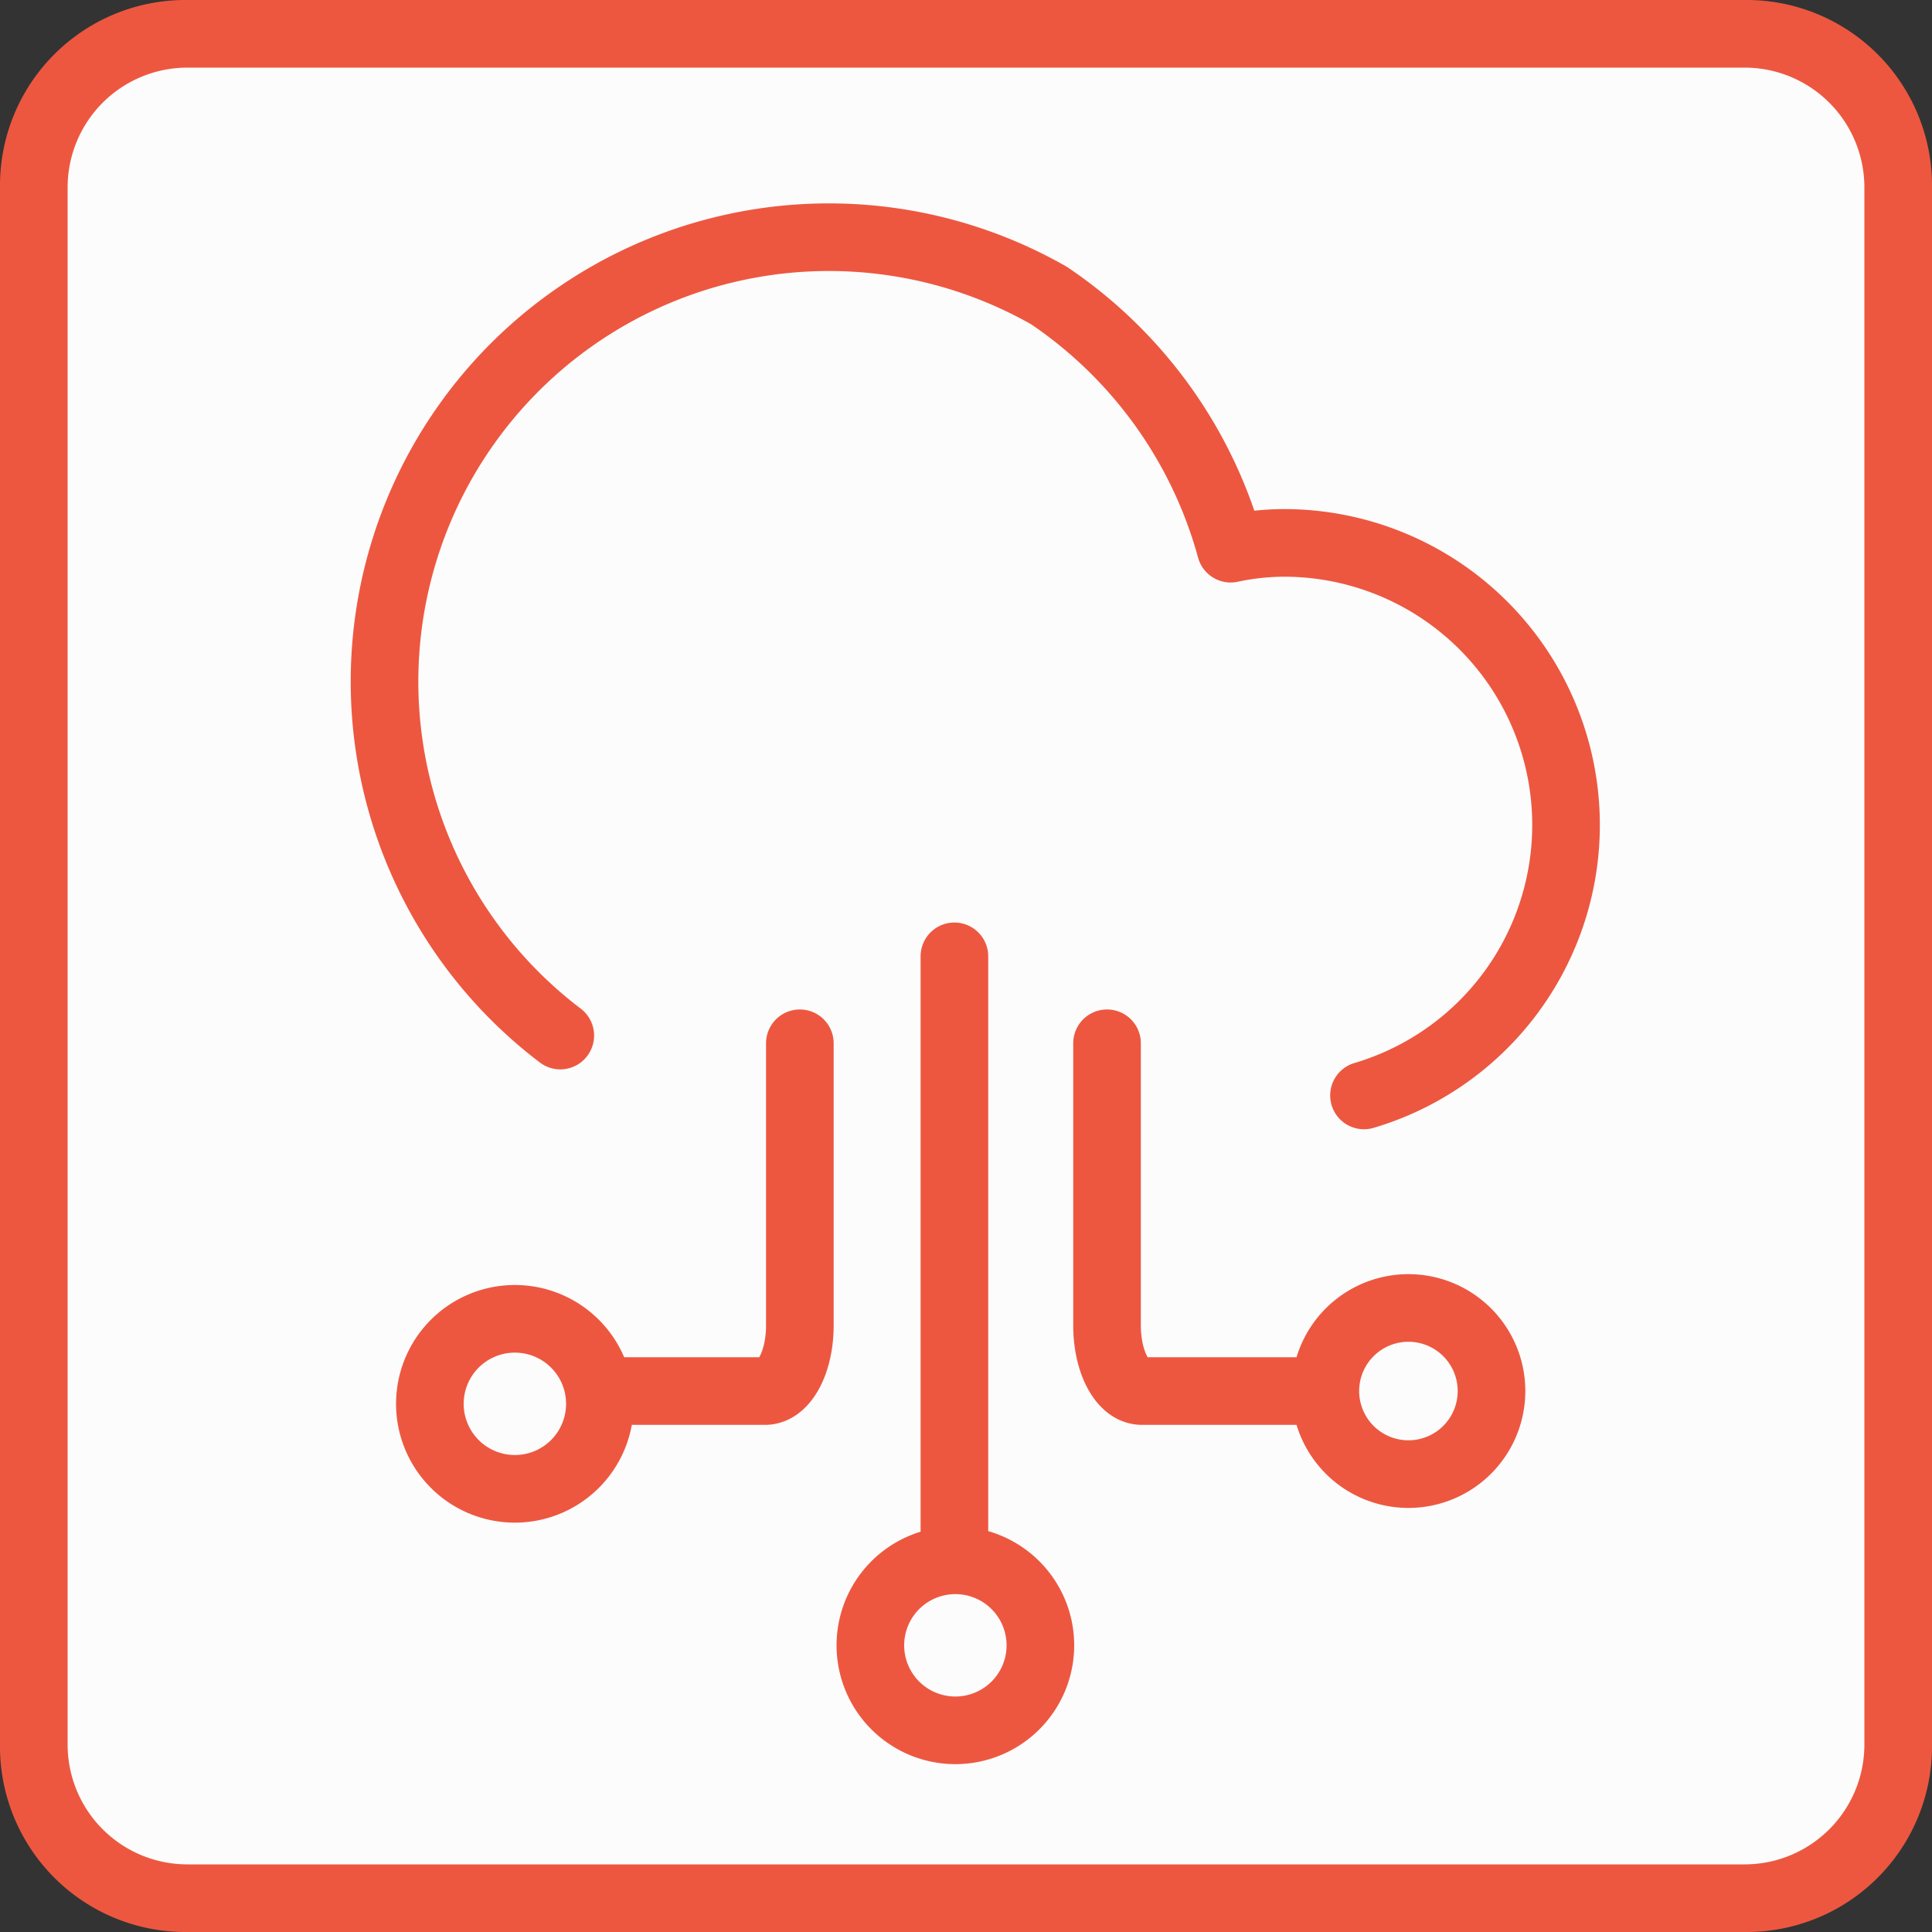
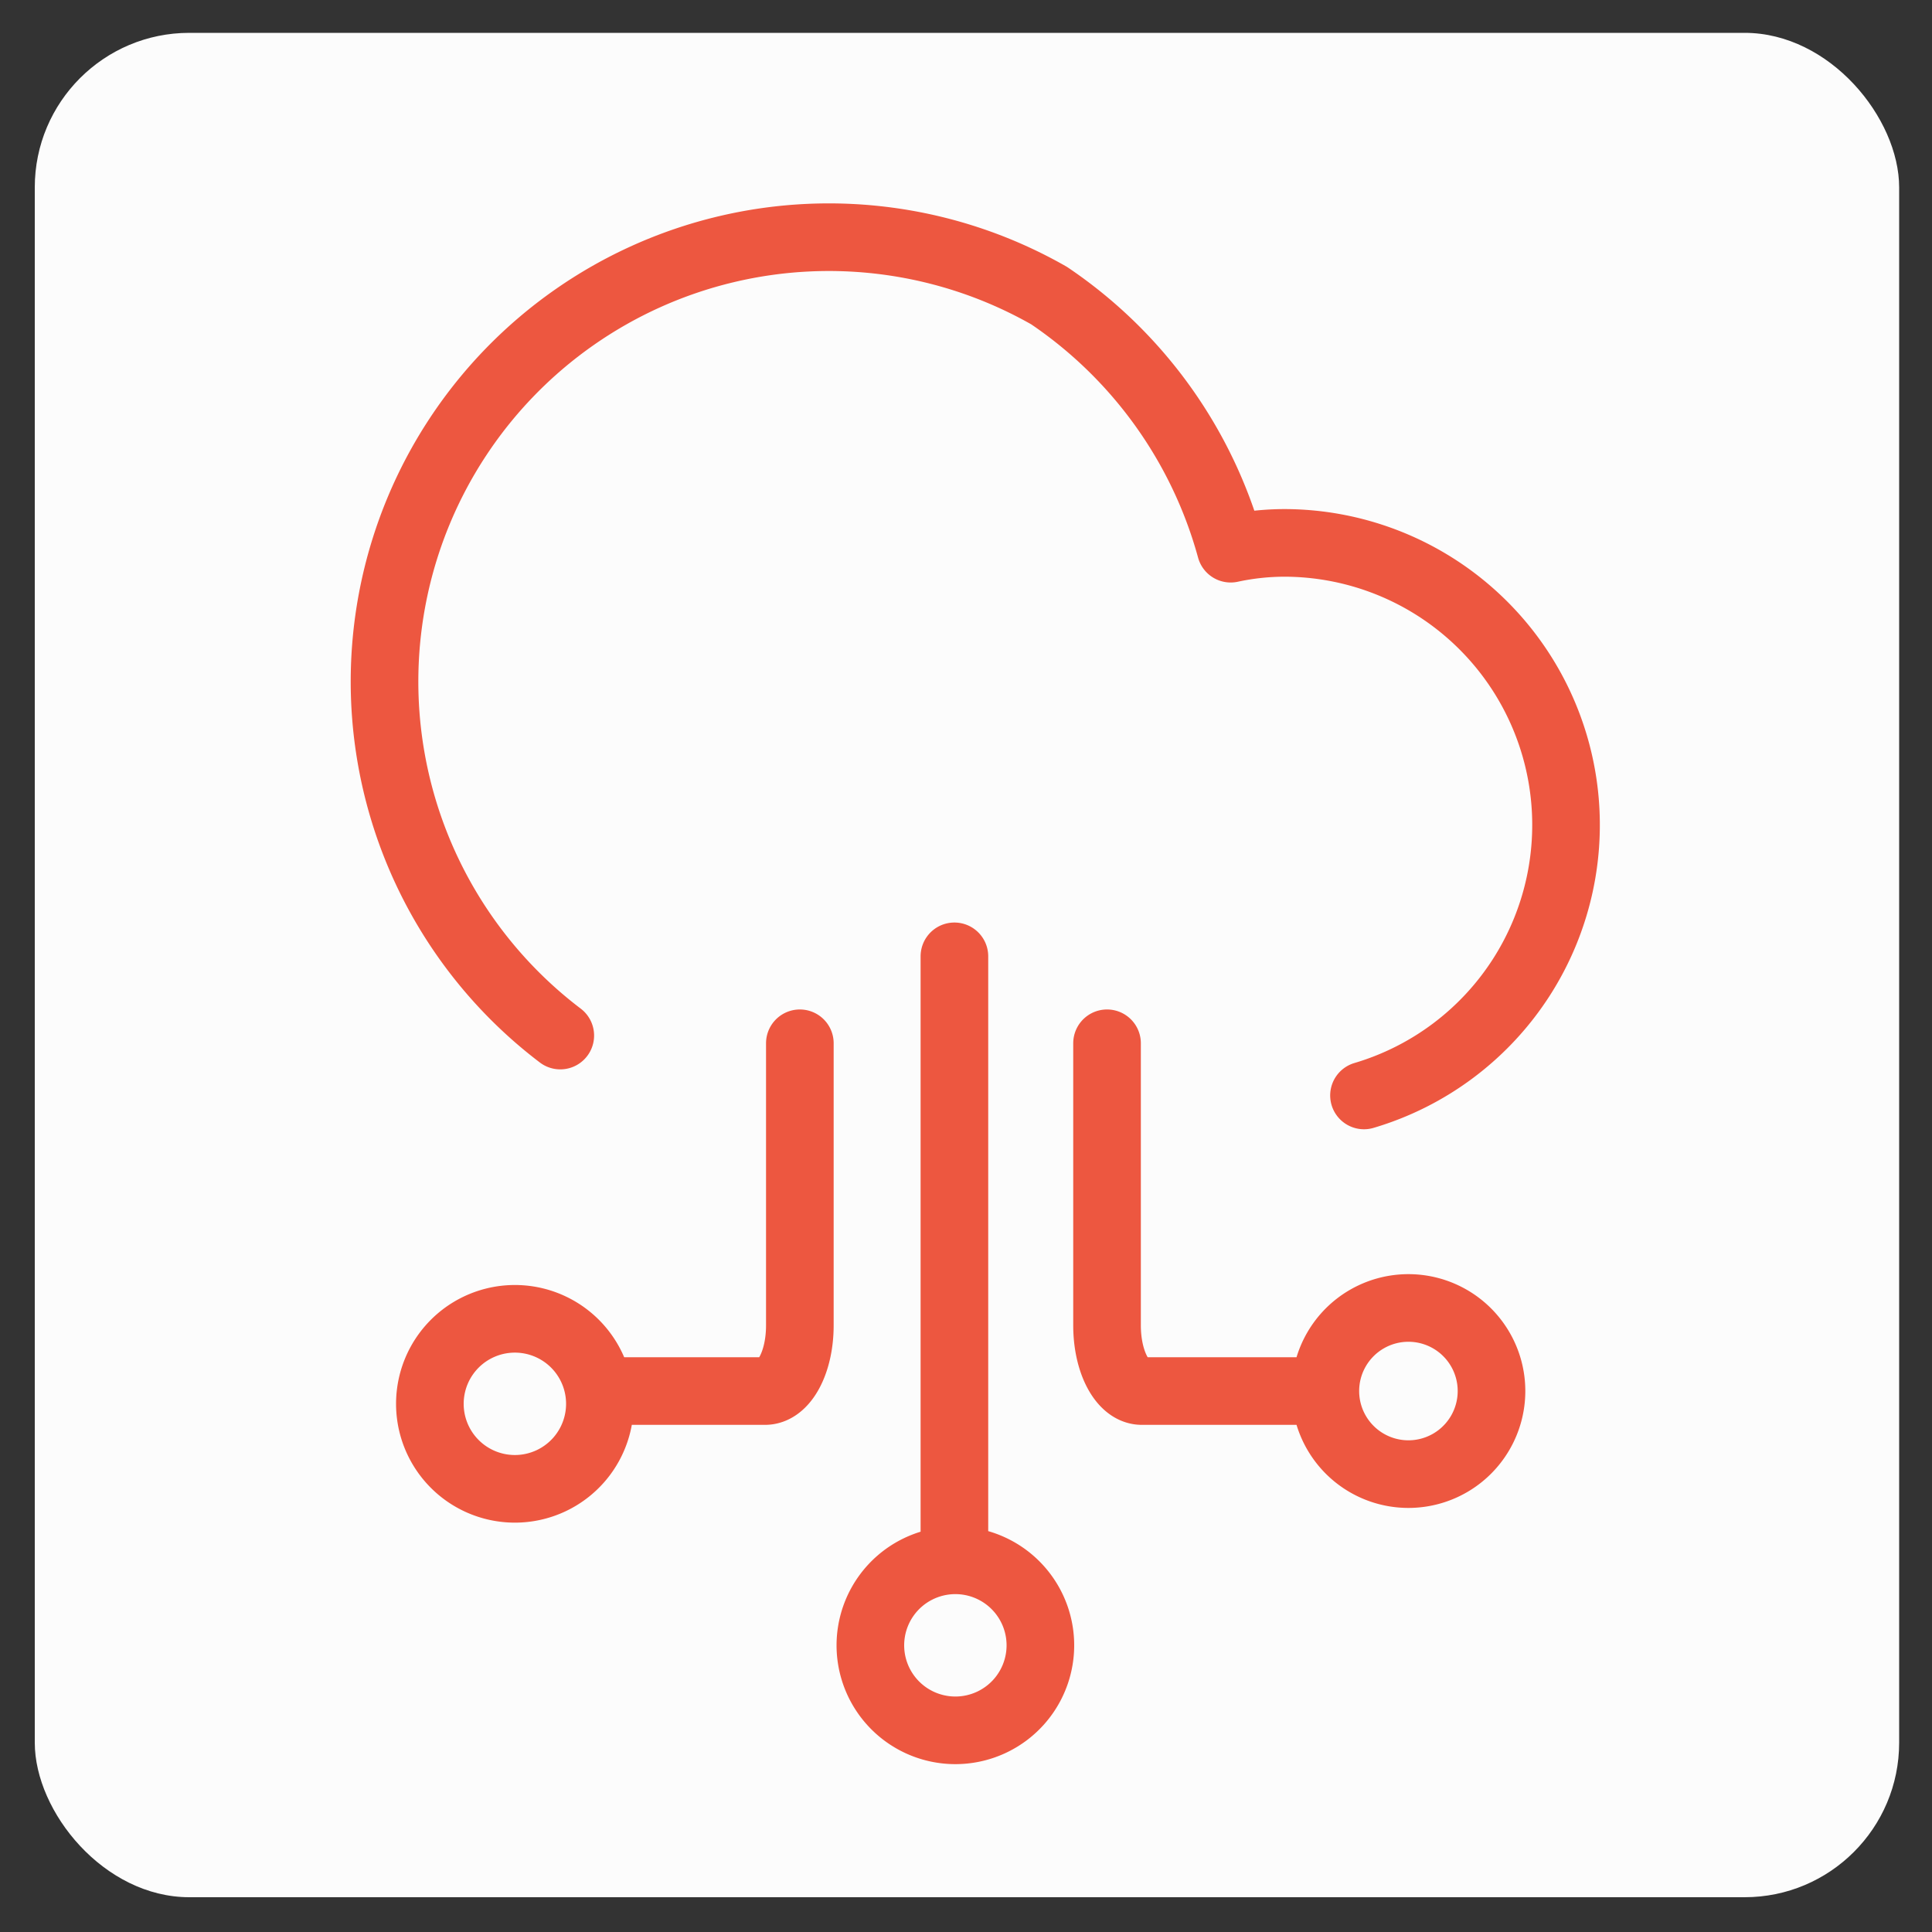
<svg xmlns="http://www.w3.org/2000/svg" id="Layer_1" data-name="Layer 1" width="100" height="100" viewBox="0 0 100 100">
  <rect x="0" y="0" width="100" height="100" fill="#333333" stroke="none" />
  <defs>
    <style>.cls-1{fill:#fcfcfc;}.cls-2{fill:#ed5740;}.cls-3{fill:none;stroke:#ed5740;stroke-linecap:round;stroke-linejoin:round;stroke-width:3.5px;}</style>
  </defs>
  <rect class="cls-1" x="1.8" y="1.7" width="96.5" height="96.5" rx="8" />
-   <path class="cls-2" d="M90.3,3.5a6.2,6.2,0,0,1,6.2,6.2V90.3a6.2,6.2,0,0,1-6.2,6.2H9.7a6.2,6.2,0,0,1-6.2-6.2V9.7A6.2,6.2,0,0,1,9.7,3.5H90.3m0-3.5H9.7A9.6,9.6,0,0,0,0,9.7V90.3A9.6,9.6,0,0,0,9.7,100H90.3a9.6,9.6,0,0,0,9.7-9.7V9.7A9.6,9.6,0,0,0,90.3,0Z" />
-   <path class="cls-3" d="M49.4,49.5V79.9M57.3,54V68.6c0,1.9.8,3.4,1.8,3.4h8.5M41.4,54V68.6c0,1.9-.8,3.4-1.8,3.4H31.1M31,72a4.4,4.4,0,1,1-8.7,0A4.4,4.4,0,0,1,31,72Zm46.2,0a4.3,4.3,0,1,1-8.6,0,4.3,4.3,0,1,1,8.6,0ZM53.8,84.5a4.4,4.4,0,1,1-8.7,0,4.4,4.4,0,0,1,8.7,0ZM29,53.6A23,23,0,0,1,54.3,15.3a23.2,23.2,0,0,1,9.4,13.1,13.3,13.3,0,0,1,2.8-.3,14.6,14.6,0,0,1,4.1,28.6" />
+   <path class="cls-3" d="M49.4,49.5V79.9M57.3,54V68.6c0,1.9.8,3.4,1.8,3.4h8.5M41.4,54V68.6c0,1.9-.8,3.4-1.8,3.4H31.1M31,72a4.4,4.4,0,1,1-8.7,0A4.4,4.4,0,0,1,31,72Zm46.2,0a4.3,4.3,0,1,1-8.6,0,4.3,4.3,0,1,1,8.6,0ZM53.8,84.5a4.4,4.4,0,1,1-8.7,0,4.4,4.4,0,0,1,8.7,0M29,53.6A23,23,0,0,1,54.3,15.3a23.2,23.2,0,0,1,9.4,13.1,13.3,13.3,0,0,1,2.8-.3,14.6,14.6,0,0,1,4.1,28.6" />
</svg>